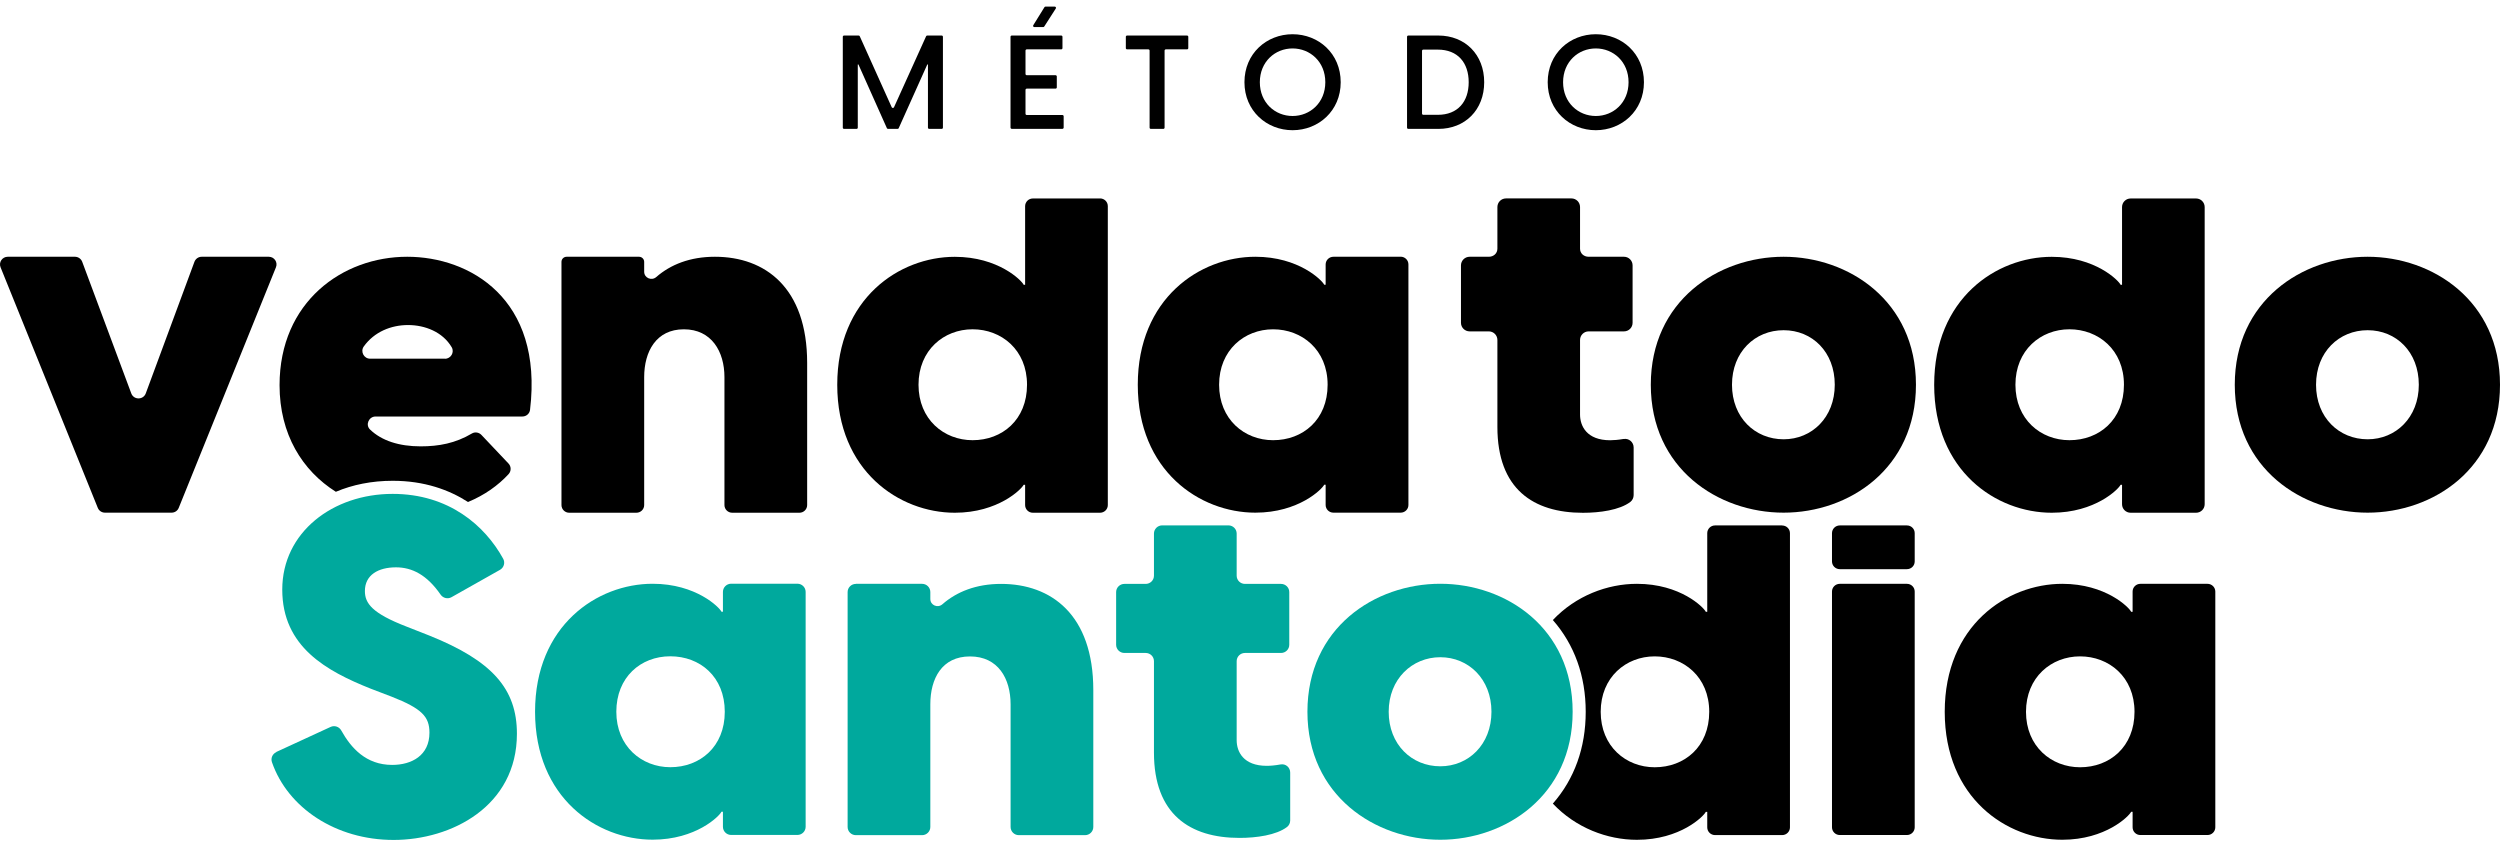
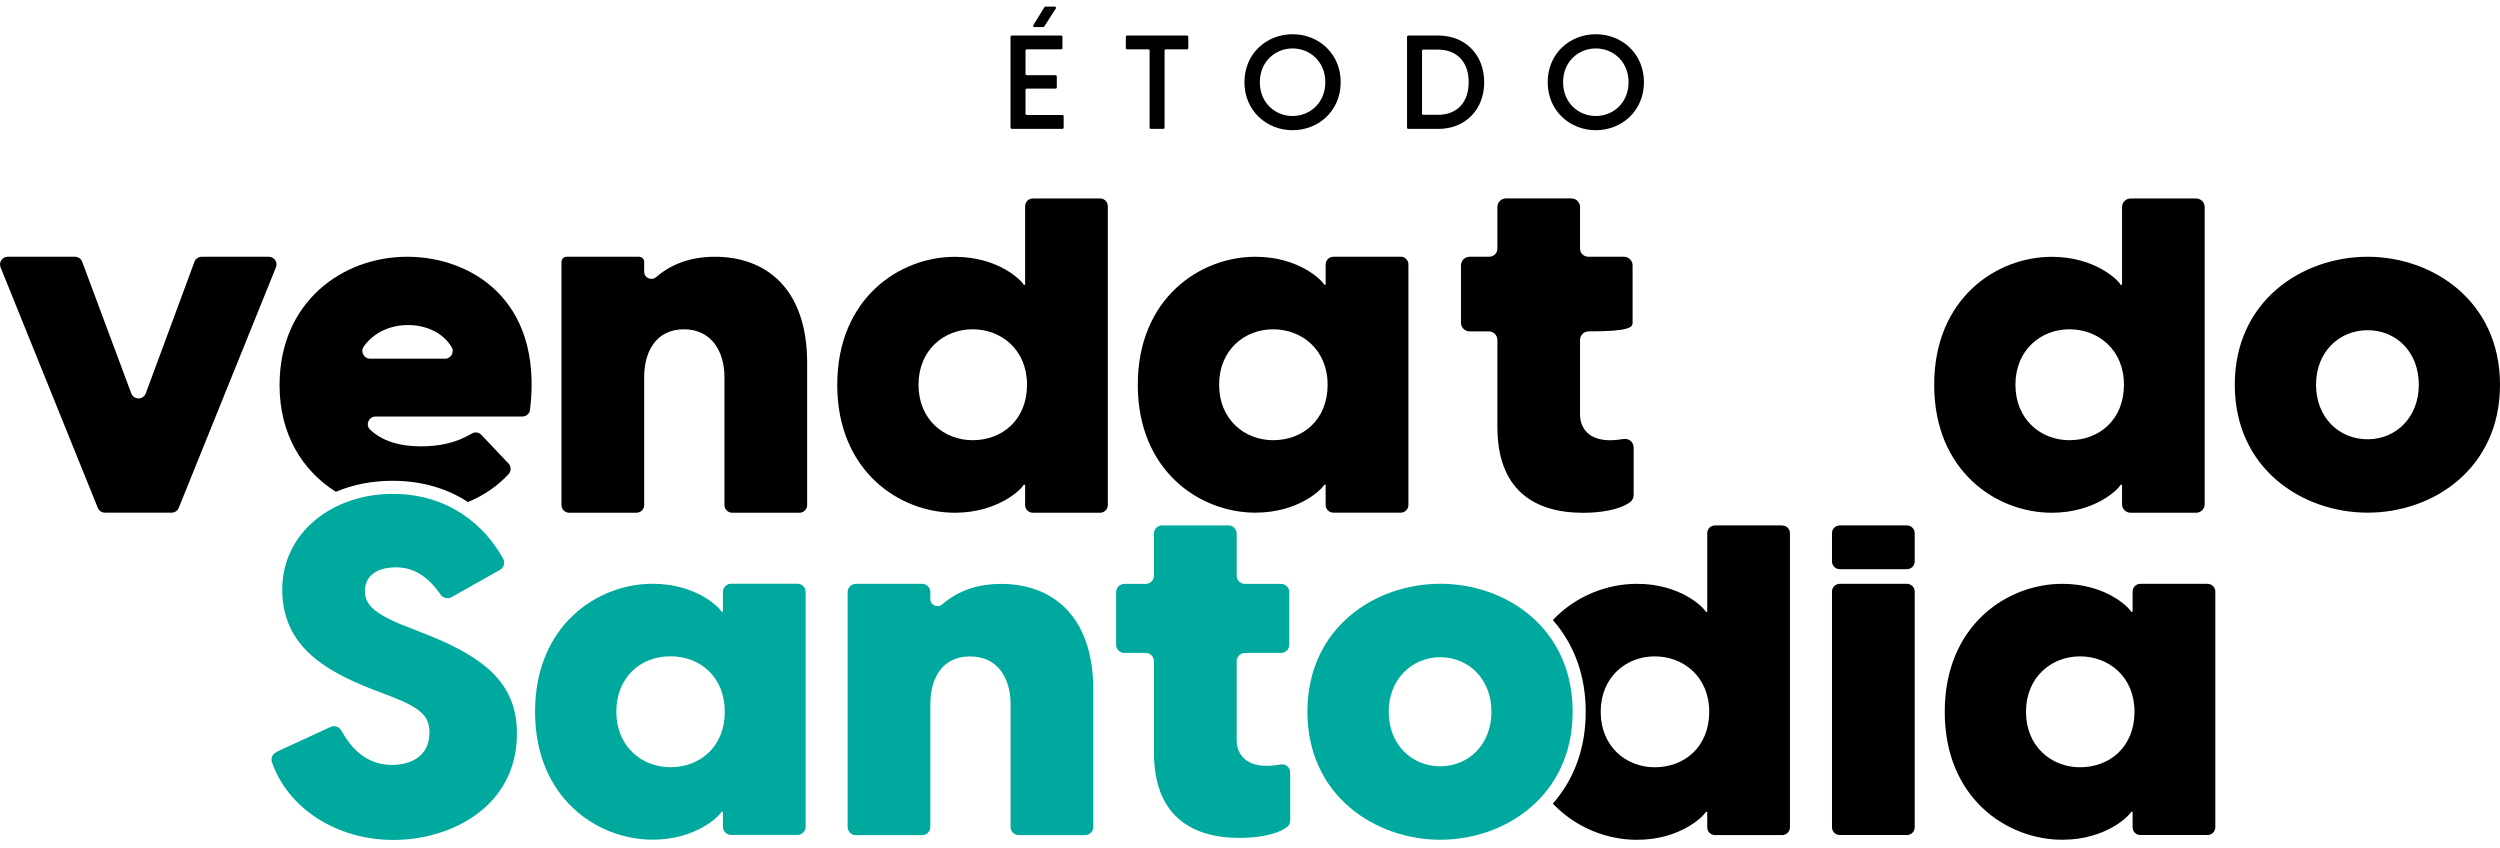
<svg xmlns="http://www.w3.org/2000/svg" width="168" height="57" viewBox="0 0 168 57" fill="none">
-   <path d="M56.729 2.388H57.7C57.736 2.388 57.763 2.406 57.776 2.437L59.923 7.206C59.954 7.272 60.047 7.272 60.078 7.206L62.234 2.437C62.247 2.406 62.278 2.388 62.309 2.388H63.281C63.329 2.388 63.365 2.428 63.365 2.472V8.578C63.365 8.627 63.325 8.662 63.281 8.662H62.442C62.394 8.662 62.358 8.622 62.358 8.578V4.333H62.314L60.393 8.614C60.38 8.644 60.349 8.662 60.318 8.662H59.679C59.643 8.662 59.617 8.644 59.599 8.614L57.687 4.333H57.643V8.578C57.643 8.627 57.603 8.662 57.559 8.662H56.72C56.671 8.662 56.636 8.622 56.636 8.578V2.472C56.636 2.424 56.676 2.388 56.72 2.388H56.729Z" fill="black" />
  <path d="M67.991 2.388H71.314C71.363 2.388 71.398 2.428 71.398 2.472V3.233C71.398 3.281 71.358 3.317 71.314 3.317H68.998C68.95 3.317 68.914 3.356 68.914 3.4V4.971C68.914 5.019 68.954 5.054 68.998 5.054H70.932C70.981 5.054 71.017 5.094 71.017 5.138V5.873C71.017 5.921 70.977 5.956 70.932 5.956H68.998C68.95 5.956 68.914 5.996 68.914 6.04V7.646C68.914 7.694 68.954 7.729 68.998 7.729H71.394C71.442 7.729 71.478 7.769 71.478 7.813V8.574C71.478 8.622 71.438 8.658 71.394 8.658H67.991C67.943 8.658 67.907 8.618 67.907 8.574V2.472C67.907 2.424 67.947 2.388 67.991 2.388ZM70.263 0.444H70.879C70.946 0.444 70.986 0.519 70.95 0.571L70.174 1.781C70.156 1.808 70.129 1.821 70.103 1.821H69.508C69.442 1.821 69.402 1.75 69.437 1.693L70.187 0.483C70.2 0.457 70.231 0.444 70.258 0.444L70.263 0.444Z" fill="black" />
  <path d="M77.165 3.317H75.741C75.692 3.317 75.656 3.277 75.656 3.233V2.472C75.656 2.424 75.696 2.388 75.741 2.388H79.768C79.817 2.388 79.853 2.428 79.853 2.472V3.233C79.853 3.282 79.813 3.317 79.768 3.317H78.344C78.296 3.317 78.26 3.356 78.26 3.4V8.578C78.26 8.627 78.22 8.662 78.176 8.662H77.338C77.289 8.662 77.253 8.622 77.253 8.578V3.4C77.253 3.352 77.213 3.317 77.169 3.317H77.165Z" fill="black" />
  <path d="M83.627 5.525C83.627 3.598 85.113 2.3 86.861 2.3C88.609 2.3 90.095 3.598 90.095 5.525C90.095 7.452 88.6 8.75 86.861 8.75C85.122 8.75 83.627 7.452 83.627 5.525ZM86.861 7.795C88.037 7.795 89.061 6.902 89.061 5.525C89.061 4.148 88.037 3.255 86.861 3.255C85.686 3.255 84.661 4.148 84.661 5.525C84.661 6.902 85.686 7.795 86.861 7.795Z" fill="black" />
  <path d="M94.553 2.472C94.553 2.424 94.593 2.388 94.637 2.388H96.655C98.456 2.388 99.738 3.669 99.738 5.525C99.738 7.382 98.456 8.662 96.655 8.662H94.637C94.588 8.662 94.553 8.622 94.553 8.578V2.472ZM96.62 7.716C97.964 7.716 98.696 6.832 98.696 5.525C98.696 4.219 97.964 3.334 96.62 3.334H95.644C95.595 3.334 95.56 3.374 95.56 3.418V7.633C95.56 7.681 95.6 7.716 95.644 7.716H96.62Z" fill="black" />
  <path d="M104.005 5.525C104.005 3.598 105.491 2.3 107.239 2.3C108.987 2.3 110.473 3.598 110.473 5.525C110.473 7.452 108.978 8.75 107.239 8.75C105.5 8.75 104.005 7.452 104.005 5.525ZM107.239 7.795C108.415 7.795 109.439 6.902 109.439 5.525C109.439 4.148 108.415 3.255 107.239 3.255C106.064 3.255 105.039 4.148 105.039 5.525C105.039 6.902 106.064 7.795 107.239 7.795Z" fill="black" />
  <path d="M18.067 17.254H13.556C13.338 17.254 13.148 17.386 13.068 17.588L9.794 26.44C9.626 26.884 8.991 26.884 8.823 26.44L5.523 17.588C5.447 17.39 5.252 17.254 5.039 17.254H0.519C0.151 17.254 -0.102 17.628 0.04 17.967L6.574 34.135C6.654 34.328 6.845 34.451 7.053 34.451H11.529C11.742 34.451 11.928 34.328 12.008 34.135L18.542 17.967C18.684 17.628 18.435 17.254 18.063 17.254H18.067Z" fill="black" />
  <path d="M27.36 17.254C23.022 17.254 18.786 20.281 18.786 25.886C18.786 29.185 20.32 31.631 22.569 33.048C23.692 32.573 24.982 32.309 26.389 32.309C28.522 32.309 30.186 32.92 31.45 33.734C32.559 33.277 33.477 32.621 34.178 31.86C34.36 31.662 34.36 31.354 34.178 31.156L32.35 29.225C32.186 29.053 31.92 29.009 31.716 29.128C30.607 29.788 29.489 29.995 28.269 29.995C26.819 29.995 25.643 29.616 24.863 28.86C24.539 28.543 24.787 27.989 25.24 27.989H35.105C35.367 27.989 35.588 27.799 35.619 27.54C36.52 20.043 31.53 17.254 27.373 17.254H27.36ZM29.902 24.104H24.872C24.454 24.104 24.206 23.629 24.441 23.29C25.146 22.3 26.282 21.843 27.422 21.843C28.562 21.843 29.751 22.309 30.354 23.334C30.554 23.677 30.296 24.108 29.902 24.108V24.104Z" fill="black" />
  <path d="M48.039 17.254C46.367 17.254 45.059 17.782 44.105 18.613C43.79 18.895 43.289 18.679 43.289 18.262V17.597C43.289 17.408 43.133 17.254 42.943 17.254H38.077C37.886 17.254 37.731 17.408 37.731 17.597V33.941C37.731 34.222 37.961 34.456 38.25 34.456H42.765C43.054 34.456 43.289 34.227 43.289 33.941V25.345C43.289 23.624 44.092 22.129 45.955 22.129C47.818 22.129 48.683 23.624 48.683 25.345V33.941C48.683 34.222 48.913 34.456 49.206 34.456H53.722C54.005 34.456 54.241 34.227 54.241 33.941V24.39C54.241 19.326 51.415 17.254 48.044 17.254H48.039Z" fill="black" />
  <path d="M73.922 13.338H69.406C69.123 13.338 68.888 13.567 68.888 13.858V19.137H68.79C68.661 18.851 67.087 17.258 64.163 17.258C60.437 17.258 56.263 20.061 56.263 25.859C56.263 31.658 60.442 34.456 64.163 34.456C67.082 34.456 68.657 32.863 68.79 32.577H68.888V33.941C68.888 34.222 69.118 34.456 69.406 34.456H73.922C74.21 34.456 74.445 34.227 74.445 33.941V13.853C74.445 13.567 74.215 13.334 73.922 13.334V13.338ZM65.357 29.581C63.427 29.581 61.724 28.182 61.724 25.855C61.724 23.527 63.427 22.128 65.357 22.128C67.286 22.128 69.016 23.497 69.016 25.855C69.016 28.213 67.348 29.581 65.357 29.581Z" fill="black" />
  <path d="M94.122 17.254H89.607C89.319 17.254 89.083 17.483 89.083 17.773V19.133H88.986C88.857 18.847 87.287 17.254 84.359 17.254C80.633 17.254 76.459 20.056 76.459 25.855C76.459 31.653 80.633 34.451 84.359 34.451C87.282 34.451 88.857 32.859 88.986 32.573H89.083V33.937C89.083 34.218 89.314 34.451 89.607 34.451H94.122C94.411 34.451 94.646 34.222 94.646 33.937V17.769C94.646 17.483 94.415 17.25 94.122 17.25V17.254ZM85.552 29.581C83.623 29.581 81.924 28.182 81.924 25.855C81.924 23.528 83.623 22.129 85.552 22.129C87.482 22.129 89.216 23.497 89.216 25.855C89.216 28.213 87.549 29.581 85.552 29.581Z" fill="black" />
-   <path d="M109.102 29.497C108.756 29.559 108.437 29.585 108.202 29.585C106.627 29.585 106.179 28.626 106.179 27.857V22.846C106.179 22.529 106.436 22.269 106.756 22.269H109.133C109.452 22.269 109.71 22.01 109.71 21.693V17.835C109.71 17.514 109.452 17.254 109.133 17.254H106.756C106.436 17.254 106.179 17.03 106.179 16.713V13.915C106.179 13.594 105.922 13.334 105.602 13.334H101.202C100.883 13.334 100.625 13.594 100.625 13.915V16.713C100.625 17.03 100.368 17.254 100.049 17.254H98.758C98.439 17.254 98.177 17.514 98.177 17.835V21.693C98.177 22.01 98.439 22.269 98.758 22.269H100.049C100.368 22.269 100.625 22.529 100.625 22.846V28.692C100.625 32.859 103.034 34.46 106.374 34.46C107.501 34.46 108.831 34.28 109.559 33.73C109.696 33.624 109.781 33.453 109.781 33.272V30.069C109.781 29.713 109.457 29.436 109.106 29.502L109.102 29.497Z" fill="black" />
-   <path d="M119.859 17.254C115.463 17.254 110.934 20.215 110.934 25.855C110.934 31.495 115.463 34.451 119.859 34.451C124.255 34.451 128.752 31.491 128.752 25.855C128.752 20.219 124.223 17.254 119.859 17.254ZM119.859 29.52C117.929 29.52 116.39 28.055 116.39 25.855C116.39 23.655 117.929 22.19 119.859 22.19C121.788 22.19 123.296 23.655 123.296 25.855C123.296 28.055 121.757 29.52 119.859 29.52Z" fill="black" />
+   <path d="M109.102 29.497C108.756 29.559 108.437 29.585 108.202 29.585C106.627 29.585 106.179 28.626 106.179 27.857V22.846C106.179 22.529 106.436 22.269 106.756 22.269C109.452 22.269 109.71 22.01 109.71 21.693V17.835C109.71 17.514 109.452 17.254 109.133 17.254H106.756C106.436 17.254 106.179 17.03 106.179 16.713V13.915C106.179 13.594 105.922 13.334 105.602 13.334H101.202C100.883 13.334 100.625 13.594 100.625 13.915V16.713C100.625 17.03 100.368 17.254 100.049 17.254H98.758C98.439 17.254 98.177 17.514 98.177 17.835V21.693C98.177 22.01 98.439 22.269 98.758 22.269H100.049C100.368 22.269 100.625 22.529 100.625 22.846V28.692C100.625 32.859 103.034 34.46 106.374 34.46C107.501 34.46 108.831 34.28 109.559 33.73C109.696 33.624 109.781 33.453 109.781 33.272V30.069C109.781 29.713 109.457 29.436 109.106 29.502L109.102 29.497Z" fill="black" />
  <path d="M147.578 13.338H143.177C142.858 13.338 142.601 13.598 142.601 13.915V19.137H142.503C142.375 18.851 140.804 17.258 137.877 17.258C134.151 17.258 129.977 20.061 129.977 25.859C129.977 31.658 134.151 34.456 137.877 34.456C140.8 34.456 142.375 32.863 142.503 32.577H142.601V33.884C142.601 34.2 142.858 34.456 143.177 34.456H147.578C147.897 34.456 148.154 34.2 148.154 33.884V13.915C148.154 13.598 147.897 13.338 147.578 13.338ZM139.066 29.581C137.136 29.581 135.437 28.182 135.437 25.855C135.437 23.527 137.136 22.128 139.066 22.128C140.995 22.128 142.729 23.497 142.729 25.855C142.729 28.213 141.062 29.581 139.066 29.581Z" fill="black" />
  <path d="M159.106 17.254C154.706 17.254 150.177 20.215 150.177 25.855C150.177 31.495 154.706 34.451 159.106 34.451C163.507 34.451 168 31.491 168 25.855C168 20.219 163.471 17.254 159.106 17.254ZM159.106 29.52C157.177 29.52 155.638 28.055 155.638 25.855C155.638 23.655 157.181 22.19 159.106 22.19C161.031 22.19 162.544 23.655 162.544 25.855C162.544 28.055 161 29.52 159.106 29.52Z" fill="black" />
  <path d="M119.761 35.309H115.25C114.962 35.309 114.727 35.542 114.727 35.828V41.112H114.629C114.5 40.826 112.93 39.233 110.002 39.233C108.011 39.233 105.895 40.034 104.351 41.666C105.802 43.32 106.56 45.423 106.56 47.834C106.56 50.245 105.802 52.348 104.351 54.002C105.891 55.634 108.011 56.435 110.002 56.435C112.926 56.435 114.5 54.842 114.629 54.556H114.727V55.599C114.727 55.885 114.962 56.118 115.25 56.118H119.761C120.049 56.118 120.285 55.885 120.285 55.599V35.833C120.285 35.547 120.054 35.313 119.761 35.313V35.309ZM111.196 51.56C109.266 51.56 107.567 50.161 107.567 47.834C107.567 45.507 109.266 44.108 111.196 44.108C113.125 44.108 114.86 45.476 114.86 47.834C114.86 50.192 113.192 51.56 111.196 51.56Z" fill="black" />
  <path d="M128.145 39.233H123.634C123.345 39.233 123.11 39.462 123.11 39.752V55.595C123.11 55.881 123.345 56.114 123.634 56.114H128.145C128.433 56.114 128.668 55.881 128.668 55.595V39.752C128.668 39.467 128.437 39.233 128.145 39.233ZM128.145 35.309H123.634C123.345 35.309 123.11 35.542 123.11 35.828V37.729C123.11 38.015 123.345 38.248 123.634 38.248H128.145C128.433 38.248 128.668 38.019 128.668 37.729V35.828C128.668 35.542 128.437 35.309 128.145 35.309Z" fill="black" />
  <path d="M148.345 39.233H143.834C143.546 39.233 143.311 39.462 143.311 39.752V41.112H143.213C143.084 40.826 141.51 39.233 138.586 39.233C134.86 39.233 130.686 42.036 130.686 47.834C130.686 53.633 134.86 56.431 138.586 56.431C141.505 56.431 143.08 54.838 143.213 54.552H143.311V55.595C143.311 55.881 143.541 56.114 143.834 56.114H148.345C148.633 56.114 148.869 55.881 148.869 55.595V39.752C148.869 39.467 148.633 39.233 148.345 39.233ZM139.78 51.56C137.85 51.56 136.147 50.161 136.147 47.834C136.147 45.507 137.85 44.108 139.78 44.108C141.709 44.108 143.439 45.476 143.439 47.834C143.439 50.192 141.771 51.56 139.78 51.56Z" fill="black" />
  <path d="M18.568 50.531L22.215 48.85C22.481 48.727 22.791 48.833 22.933 49.088C23.585 50.258 24.592 51.402 26.353 51.402C27.671 51.402 28.859 50.764 28.859 49.238C28.859 48.155 28.345 47.614 26.322 46.818L24.907 46.277C21.953 45.098 18.968 43.474 18.968 39.62C18.968 35.767 22.37 33.189 26.384 33.189C30.159 33.189 32.59 35.322 33.814 37.548C33.96 37.812 33.863 38.142 33.601 38.292L30.341 40.131C30.088 40.272 29.773 40.197 29.609 39.959C28.686 38.626 27.688 38.125 26.61 38.125C25.422 38.125 24.521 38.635 24.521 39.717C24.521 40.544 25.005 41.213 27.316 42.106L28.859 42.713C33.064 44.403 34.737 46.281 34.737 49.308C34.737 54.182 30.336 56.444 26.451 56.444C22.565 56.444 19.336 54.284 18.276 51.222C18.182 50.953 18.307 50.663 18.568 50.544V50.531Z" fill="#00A99D" />
  <path d="M35.956 47.83C35.956 42.031 40.13 39.229 43.856 39.229C46.78 39.229 48.354 40.822 48.483 41.108H48.581V39.775C48.581 39.471 48.829 39.225 49.135 39.225H53.584C53.89 39.225 54.139 39.471 54.139 39.775V55.56C54.139 55.863 53.89 56.109 53.584 56.109H49.135C48.829 56.109 48.581 55.863 48.581 55.56V54.548H48.483C48.354 54.834 46.78 56.426 43.856 56.426C40.13 56.426 35.956 53.624 35.956 47.825V47.83ZM45.045 51.556C47.037 51.556 48.705 50.188 48.705 47.83C48.705 45.472 47.037 44.103 45.045 44.103C43.054 44.103 41.417 45.507 41.417 47.83C41.417 50.153 43.12 51.556 45.045 51.556Z" fill="#00A99D" />
  <path d="M57.514 39.233H61.963C62.269 39.233 62.518 39.48 62.518 39.783V40.254C62.518 40.672 63.014 40.883 63.33 40.606C64.283 39.77 65.596 39.238 67.273 39.238C70.644 39.238 73.47 41.31 73.47 46.374V55.573C73.47 55.876 73.221 56.123 72.915 56.123H68.466C68.16 56.123 67.912 55.876 67.912 55.573V47.328C67.912 45.608 67.078 44.112 65.184 44.112C63.289 44.112 62.518 45.608 62.518 47.328V55.573C62.518 55.876 62.269 56.123 61.963 56.123H57.514C57.208 56.123 56.96 55.876 56.96 55.573V39.788C56.96 39.484 57.208 39.238 57.514 39.238V39.233Z" fill="#00A99D" />
  <path d="M77.546 50.571V44.429C77.546 44.126 77.298 43.879 76.992 43.879H75.559C75.253 43.879 75.004 43.633 75.004 43.329V39.788C75.004 39.484 75.253 39.238 75.559 39.238H76.992C77.298 39.238 77.546 38.991 77.546 38.688V35.855C77.546 35.551 77.794 35.305 78.101 35.305H82.55C82.856 35.305 83.104 35.551 83.104 35.855V38.688C83.104 38.991 83.353 39.238 83.659 39.238H86.085C86.391 39.238 86.639 39.484 86.639 39.788V43.329C86.639 43.633 86.391 43.879 86.085 43.879H83.659C83.353 43.879 83.104 44.126 83.104 44.429V49.743C83.104 50.509 83.552 51.464 85.127 51.464C85.366 51.464 85.695 51.437 86.049 51.371C86.404 51.305 86.701 51.574 86.701 51.917V55.137C86.701 55.304 86.626 55.467 86.489 55.573C85.766 56.123 84.426 56.307 83.295 56.307C79.955 56.307 77.546 54.715 77.546 50.575V50.571Z" fill="#00A99D" />
  <path d="M87.859 47.83C87.859 42.19 92.388 39.229 96.788 39.229C101.189 39.229 105.682 42.19 105.682 47.83C105.682 53.47 101.153 56.431 96.788 56.431C92.424 56.431 87.859 53.47 87.859 47.83ZM96.788 51.495C98.683 51.495 100.226 50.029 100.226 47.83C100.226 45.63 98.683 44.165 96.788 44.165C94.894 44.165 93.32 45.63 93.32 47.83C93.32 50.029 94.863 51.495 96.788 51.495Z" fill="#00A99D" />
</svg>